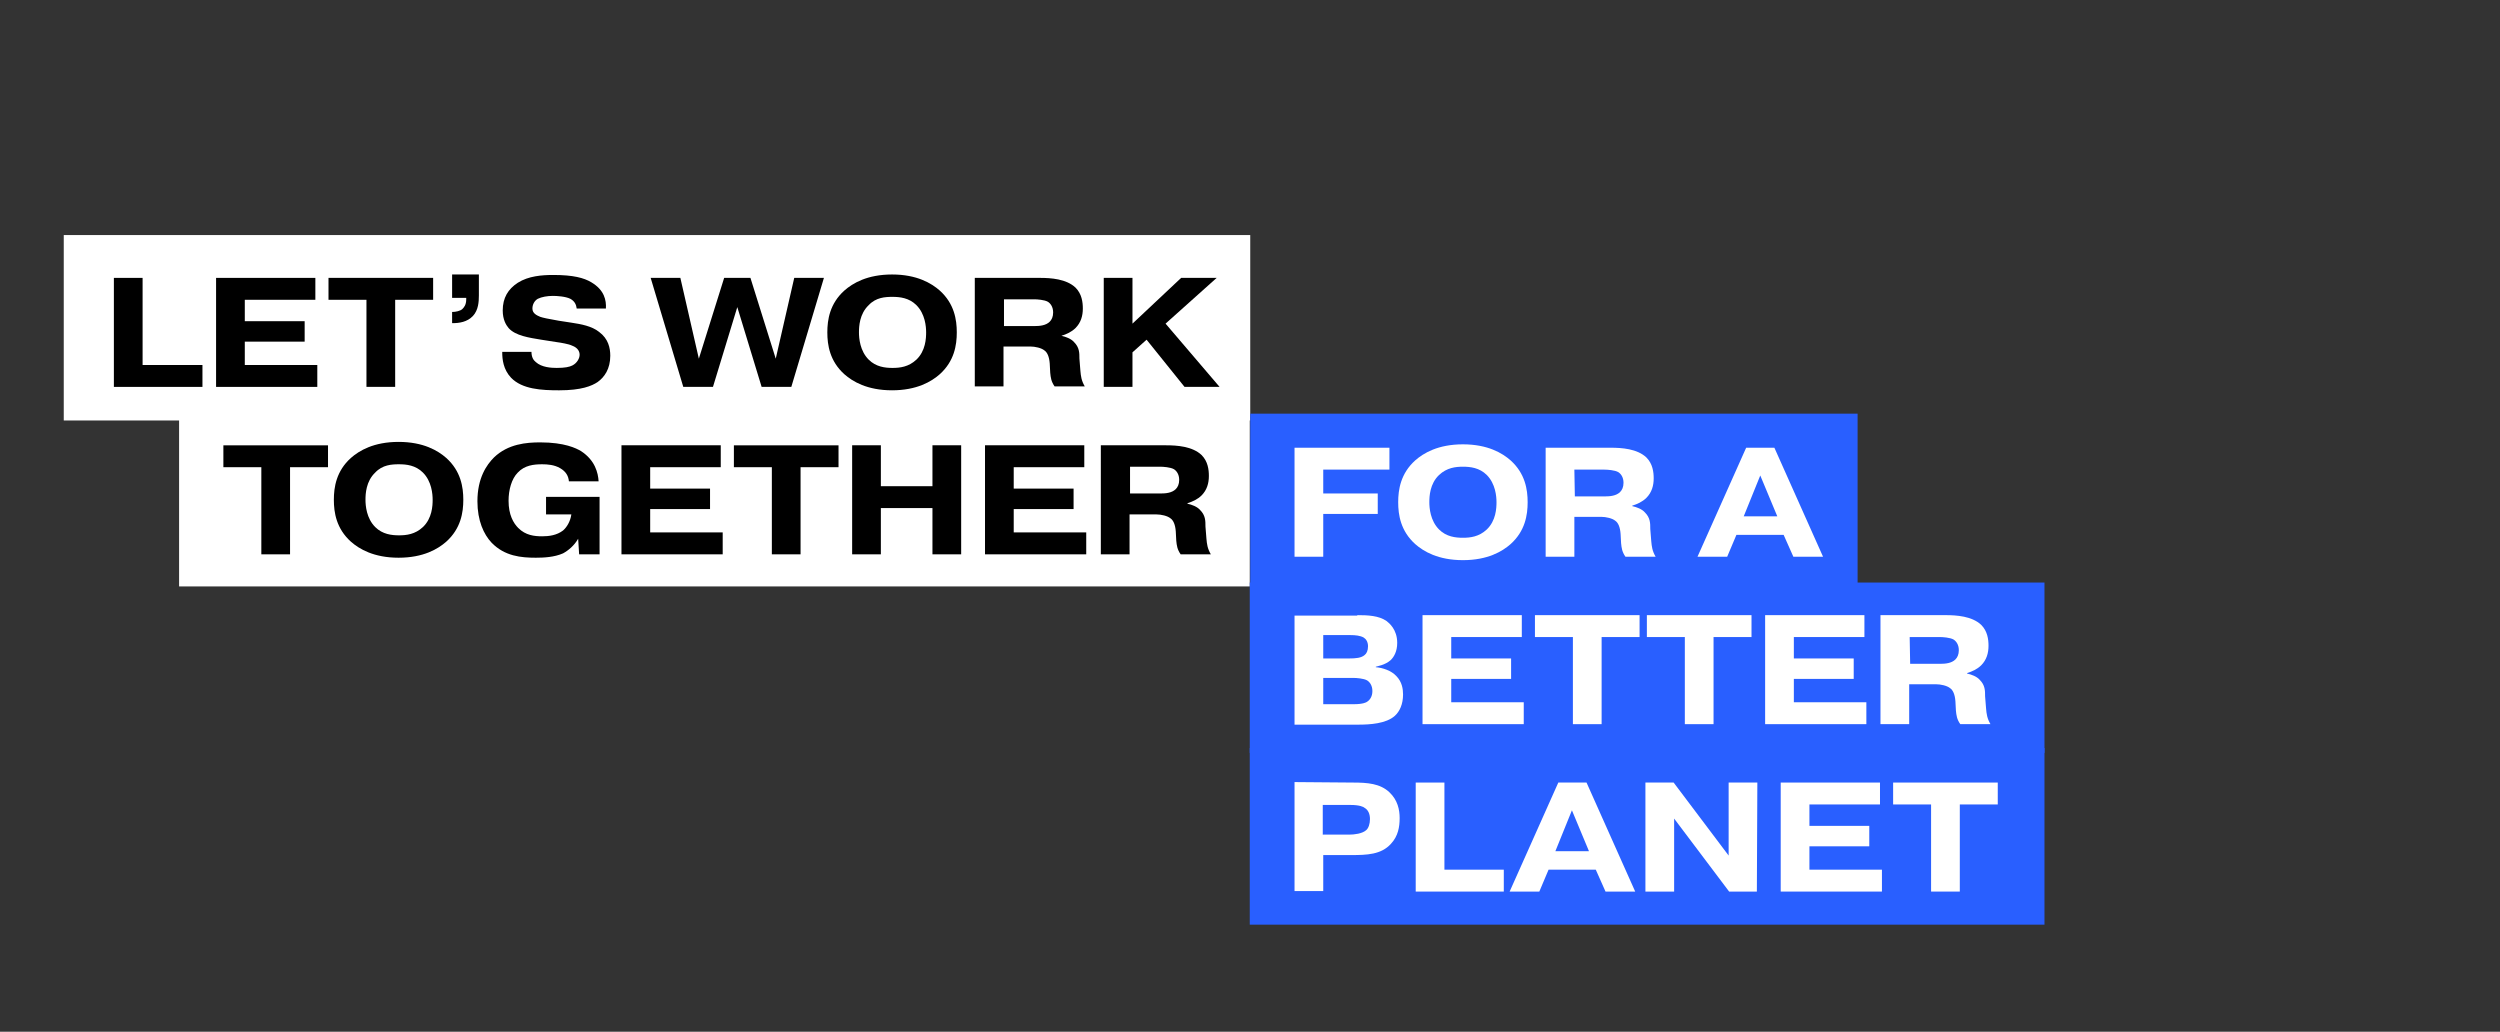
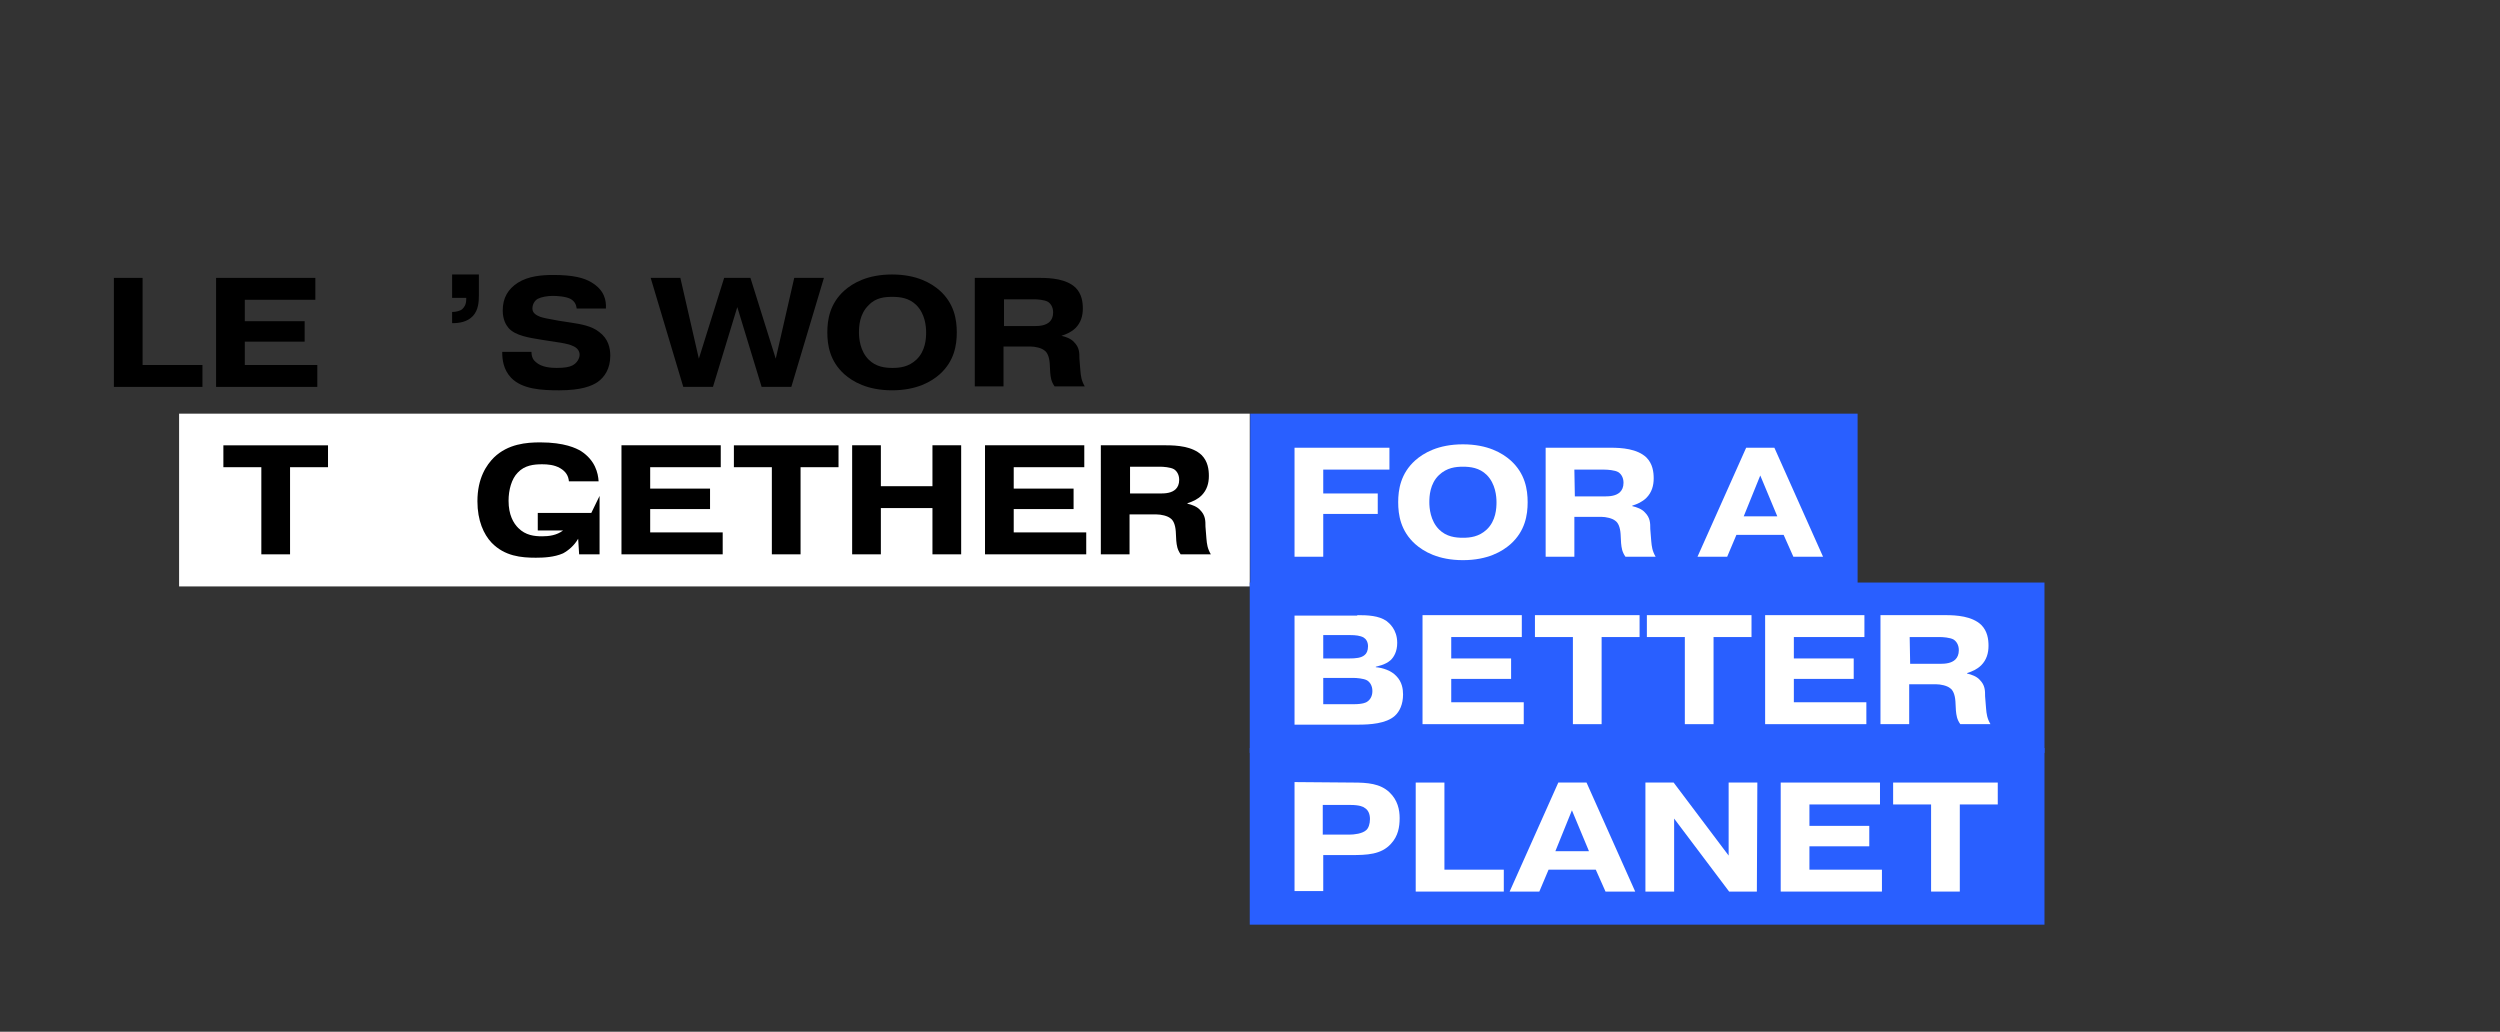
<svg xmlns="http://www.w3.org/2000/svg" version="1.1" id="Layer_1" x="0px" y="0px" viewBox="0 0 513.7 212" style="enable-background:new 0 0 513.7 212;" xml:space="preserve">
  <rect x="0" y="0" width="513.7" height="212" fill="#333333" stroke="none" />
  <style type="text/css">
	.st0{fill:#FFFFFF;}
	.st1{fill:#295FFF;}
</style>
  <g>
    <g>
      <g>
-         <rect x="13.1" y="48.3" class="st0" width="243.8" height="38.1" />
-       </g>
+         </g>
    </g>
  </g>
  <g>
    <g>
      <g>
        <rect x="36.8" y="85" class="st0" width="220" height="35.5" />
      </g>
    </g>
  </g>
  <g>
    <g>
      <g>
        <rect x="256.9" y="85" class="st1" width="124.8" height="35.6" />
      </g>
    </g>
  </g>
  <g>
    <g>
      <g>
        <rect x="256.8" y="153.7" class="st1" width="163.3" height="36.3" />
      </g>
    </g>
  </g>
  <g>
    <g>
      <g>
        <rect x="256.8" y="119.7" class="st1" width="163.3" height="35" />
      </g>
    </g>
  </g>
  <g>
    <path d="M41.6,79.5H23.4V57.1h5.9V75h12.3V79.5z" />
    <path d="M62.6,66v4.2H50.3V75h14.9v4.5H44.4V57.1h20.4v4.5H50.3V66H62.6z" />
-     <path d="M67.5,61.6v-4.5H89v4.5h-7.8v17.9h-5.9V61.6H67.5z" />
    <path d="M92.9,56.4h5.5v4.3c0,1.3-0.1,3-1.2,4.2c-1.2,1.3-2.9,1.5-4.2,1.5h-0.1v-2.3H93c0.6,0,1.6-0.2,2-0.6c0.3-0.3,0.8-0.8,0.8-2   v-0.3h-2.9V56.4z" />
    <path d="M109.2,72.2L109.2,72.2c0,1.2,0.4,1.8,0.9,2.2c1.2,1.1,3.2,1.2,4.3,1.2c1.7,0,2.6-0.2,3.2-0.5c1-0.5,1.5-1.5,1.5-2.2   c0-0.5-0.2-1.4-1.6-1.9c-0.6-0.3-2.3-0.6-3.1-0.7l-3.2-0.5c-2.4-0.4-5.3-0.8-6.7-2.4c-0.5-0.6-1.2-1.7-1.2-3.6   c0-2.6,1.1-4.4,3.1-5.7c2.2-1.4,5-1.6,7.3-1.6c4.1,0,6.3,0.6,7.8,1.5c2.7,1.6,3.1,3.7,3,5.4h-6c-0.1-0.8-0.4-1.5-1.3-2   c-1-0.5-2.8-0.6-3.6-0.6c-1.1,0-2.3,0.2-3.1,0.6c-0.7,0.4-1.1,1.2-1.1,2c0,1,0.9,1.4,1.6,1.7c0.6,0.2,1.5,0.4,3.8,0.8l2.6,0.4   c2,0.3,4.2,0.7,5.7,1.9c1.9,1.4,2.3,3.3,2.3,4.9c0,2.7-1.2,4.4-2.6,5.4c-1.2,0.8-3.3,1.7-7.9,1.7c-3.6,0-7.6-0.2-9.9-2.6   c-1.6-1.7-1.8-3.8-1.8-5.2v-0.1h6L109.2,72.2L109.2,72.2z" />
    <path d="M146.5,79.5h-6.1l-6.7-22.4h6.1l3.8,16.6l5.2-16.6h5.4l5.2,16.6l3.8-16.6h6.1l-6.7,22.4h-6.1l-5-16.4L146.5,79.5z" />
    <path d="M193.1,76.9c-1.7,1.5-4.7,3.3-9.8,3.3s-8.1-1.8-9.8-3.3c-3-2.7-3.5-6-3.5-8.6s0.5-5.9,3.5-8.6c1.7-1.5,4.7-3.3,9.8-3.3   s8.1,1.8,9.8,3.3c3,2.7,3.5,6,3.5,8.6S196.1,74.2,193.1,76.9z M178.5,62.7c-1.9,1.8-2,4.4-2,5.6s0.2,3.8,2,5.6   c1.5,1.5,3.4,1.7,4.9,1.7s3.3-0.2,4.9-1.7c1.9-1.8,2-4.4,2-5.6s-0.2-3.8-2-5.6c-1.5-1.5-3.4-1.7-4.9-1.7S180,61.1,178.5,62.7z" />
    <path d="M200.5,57.1h13.2c2.2,0,5.4,0.2,7.3,2c1.3,1.3,1.5,3,1.5,4.3c0,1.5-0.4,2.9-1.5,4c-0.8,0.8-1.9,1.3-2.9,1.6l0,0   c0.9,0.2,2,0.6,2.6,1.3c1.1,1.1,1.1,2.2,1.1,3.4l0.2,2.5c0.1,1.1,0.2,2,0.9,3.2h-6.2c-0.7-1-0.8-1.8-0.9-2.8l-0.1-1.9   c-0.1-1.4-0.5-2.3-1.1-2.7c-0.6-0.5-1.9-0.8-2.9-0.8h-5.5v8.2h-5.9V57.1H200.5z M206.4,67h6.2c1,0,2.3-0.1,3.1-0.9   c0.4-0.4,0.7-1,0.7-1.9c0-1.2-0.6-1.9-1.1-2.2c-0.7-0.4-2.2-0.5-2.8-0.5h-6.2V67H206.4z" />
-     <path d="M242.7,57.1h7.3l-10.5,9.4l11.1,13h-7.2l-7.8-9.7l-2.9,2.6v7.1h-5.9V57.1h5.9v9.4L242.7,57.1z" />
    <path d="M45.9,96v-4.5h21.5V96h-7.8v17.9h-5.9V96H45.9z" />
-     <path d="M91.7,111.3c-1.7,1.5-4.7,3.3-9.8,3.3s-8.1-1.8-9.8-3.3c-3-2.7-3.5-6-3.5-8.6s0.5-5.9,3.5-8.6c1.7-1.5,4.7-3.3,9.8-3.3   s8.1,1.8,9.8,3.3c3,2.7,3.5,6,3.5,8.6S94.7,108.6,91.7,111.3z M77.1,97.1c-1.9,1.8-2,4.4-2,5.6s0.2,3.8,2,5.6   c1.5,1.5,3.4,1.7,4.9,1.7s3.3-0.2,4.9-1.7c1.9-1.8,2-4.4,2-5.6s-0.2-3.8-2-5.6c-1.5-1.5-3.4-1.7-4.9-1.7S78.6,95.5,77.1,97.1z" />
-     <path d="M123.2,101.9v12H119l-0.2-3.2c-0.8,1.4-2,2.4-3.1,3c-1.8,0.8-4,0.9-5.6,0.9c-3,0-6.4-0.3-9.1-3.1c-1.6-1.7-2.9-4.5-2.9-8.5   c0-4.8,1.9-7.5,3.4-9c2.9-2.8,6.7-3.1,9.5-3.1c5,0,7.4,1.2,8.4,1.8c2.9,1.9,3.5,4.5,3.6,6.2h-6.1c-0.1-1.1-0.6-2-1.8-2.7   c-1.2-0.7-2.6-0.8-3.7-0.8c-1.7,0-3.6,0.2-5,1.7c-1.3,1.3-1.9,3.6-1.9,5.8c0,2.9,1,4.6,2,5.6c1.5,1.5,3.3,1.7,4.9,1.7   c1.4,0,3-0.2,4.3-1.2c0.7-0.6,1.5-1.8,1.7-3.3h-5.2v-3.6h11L123.2,101.9L123.2,101.9z" />
+     <path d="M123.2,101.9v12H119l-0.2-3.2c-0.8,1.4-2,2.4-3.1,3c-1.8,0.8-4,0.9-5.6,0.9c-3,0-6.4-0.3-9.1-3.1c-1.6-1.7-2.9-4.5-2.9-8.5   c0-4.8,1.9-7.5,3.4-9c2.9-2.8,6.7-3.1,9.5-3.1c5,0,7.4,1.2,8.4,1.8c2.9,1.9,3.5,4.5,3.6,6.2h-6.1c-0.1-1.1-0.6-2-1.8-2.7   c-1.2-0.7-2.6-0.8-3.7-0.8c-1.7,0-3.6,0.2-5,1.7c-1.3,1.3-1.9,3.6-1.9,5.8c0,2.9,1,4.6,2,5.6c1.5,1.5,3.3,1.7,4.9,1.7   c1.4,0,3-0.2,4.3-1.2h-5.2v-3.6h11L123.2,101.9L123.2,101.9z" />
    <path d="M145.9,100.4v4.2h-12.3v4.8h14.9v4.5h-20.8V91.5h20.4V96h-14.5v4.4H145.9z" />
    <path d="M150.8,96v-4.5h21.5V96h-7.8v17.9h-5.9V96H150.8z" />
    <path d="M181,113.9h-5.9V91.5h5.9v8.4h10.6v-8.4h5.9v22.4h-5.9v-9.5H181V113.9z" />
    <path d="M220.6,100.4v4.2h-12.3v4.8h14.9v4.5h-20.8V91.5h20.4V96h-14.5v4.4H220.6z" />
    <path d="M226.4,91.5h13.2c2.2,0,5.4,0.2,7.3,2c1.3,1.3,1.5,3,1.5,4.3c0,1.5-0.4,2.9-1.5,4c-0.8,0.8-1.9,1.3-2.9,1.6v0.1   c0.9,0.2,2,0.6,2.6,1.3c1.1,1.1,1.1,2.2,1.1,3.4l0.2,2.5c0.1,1.1,0.2,2,0.9,3.2h-6.2c-0.7-1-0.8-1.8-0.9-2.8l-0.1-1.9   c-0.1-1.4-0.5-2.3-1.1-2.7c-0.6-0.5-1.9-0.8-2.9-0.8h-5.5v8.2h-5.9V91.5H226.4z M232.3,101.4h6.2c1,0,2.3-0.1,3.1-0.9   c0.4-0.4,0.7-1,0.7-1.9c0-1.2-0.6-1.9-1.1-2.2c-0.7-0.4-2.2-0.5-2.8-0.5h-6.2v5.5H232.3z" />
  </g>
  <g>
    <path class="st0" d="M283.1,101.4v4.2h-11.2v8.8H266V92h19.5v4.5h-13.6v4.9H283.1z" />
    <path class="st0" d="M310.4,111.8c-1.7,1.5-4.7,3.3-9.8,3.3c-5.1,0-8.1-1.8-9.8-3.3c-3-2.7-3.5-6-3.5-8.6s0.5-5.9,3.5-8.6   c1.7-1.5,4.7-3.3,9.8-3.3c5.1,0,8.1,1.8,9.8,3.3c3,2.7,3.5,6,3.5,8.6S313.4,109.1,310.4,111.8z M295.7,97.6c-1.9,1.8-2,4.4-2,5.6   s0.2,3.8,2,5.6c1.5,1.5,3.4,1.7,4.9,1.7s3.3-0.2,4.9-1.7c1.9-1.8,2-4.4,2-5.6s-0.2-3.8-2-5.6c-1.5-1.5-3.4-1.7-4.9-1.7   S297.3,96.1,295.7,97.6z" />
    <path class="st0" d="M317.8,92H331c2.2,0,5.4,0.2,7.3,2c1.3,1.3,1.5,3,1.5,4.3c0,1.5-0.4,2.9-1.5,4c-0.8,0.8-1.9,1.3-2.9,1.6v0.1   c0.9,0.2,2,0.6,2.6,1.3c1.1,1.1,1.1,2.2,1.1,3.4l0.2,2.5c0.1,1.1,0.2,2,0.9,3.2H334c-0.7-1-0.8-1.8-0.9-2.8l-0.1-1.9   c-0.1-1.4-0.5-2.3-1.1-2.7c-0.6-0.5-1.9-0.8-2.9-0.8h-5.5v8.2h-5.9V92H317.8z M323.6,102h6.2c1,0,2.3-0.1,3.1-0.9   c0.4-0.4,0.7-1,0.7-1.9c0-1.2-0.6-1.9-1.1-2.2c-0.7-0.4-2.2-0.5-2.8-0.5h-6.2L323.6,102L323.6,102z" />
    <path class="st0" d="M354.9,114.4h-6.1l10-22.4h5.8l10,22.4h-6.1l-2-4.5h-9.7L354.9,114.4z M365.2,106.1l-3.5-8.4l-3.4,8.4H365.2z" />
    <path class="st0" d="M278.9,126.4c2.2,0,4.4,0.1,6,1.2c0.5,0.4,2.2,1.7,2.2,4.5c0,1.8-0.7,2.9-1.3,3.5c-1.2,1.1-2.9,1.3-3.1,1.4   v0.1c1.4,0.1,3.2,0.7,4.2,1.8c1.2,1.2,1.4,2.7,1.4,3.8c0,2-0.7,3.5-1.7,4.4c-1.8,1.6-5.1,1.8-7.5,1.8H266v-22.4h12.9V126.4z    M271.9,135.3h5.3c1.4,0,2.5-0.1,3.2-0.7c0.4-0.3,0.7-0.9,0.7-1.8s-0.4-1.5-0.9-1.8c-0.7-0.4-1.7-0.5-2.7-0.5h-5.6V135.3z    M271.9,144.7h6.3c1.9,0,2.6-0.4,2.7-0.5c0.5-0.3,1.1-1,1.1-2.2s-0.6-1.9-1.1-2.2c-0.7-0.4-2.2-0.5-2.8-0.5h-6.2V144.7z" />
    <path class="st0" d="M310.5,135.3v4.2h-12.3v4.8h14.9v4.5h-20.8v-22.4h20.4v4.5h-14.5v4.4L310.5,135.3L310.5,135.3z" />
    <path class="st0" d="M315.4,130.9v-4.5h21.5v4.5h-7.8v17.9h-5.9v-17.9H315.4z" />
    <path class="st0" d="M338.4,130.9v-4.5h21.5v4.5h-7.8v17.9h-5.9v-17.9H338.4z" />
    <path class="st0" d="M380.9,135.3v4.2h-12.3v4.8h14.9v4.5h-20.8v-22.4h20.4v4.5h-14.5v4.4L380.9,135.3L380.9,135.3z" />
    <path class="st0" d="M386.6,126.4h13.2c2.2,0,5.4,0.2,7.3,2c1.3,1.3,1.5,3,1.5,4.3c0,1.5-0.4,2.9-1.5,4c-0.8,0.8-1.9,1.3-2.9,1.6   v0.1c0.9,0.2,2,0.6,2.6,1.3c1.1,1.1,1.1,2.2,1.1,3.4l0.2,2.5c0.1,1.1,0.2,2,0.9,3.2h-6.2c-0.7-1-0.8-1.8-0.9-2.8l-0.1-1.9   c-0.1-1.4-0.5-2.3-1.1-2.7c-0.6-0.5-1.9-0.8-2.9-0.8h-5.5v8.2h-5.9v-22.4H386.6z M392.5,136.4h6.2c1,0,2.3-0.1,3.1-0.9   c0.4-0.4,0.7-1,0.7-1.9c0-1.2-0.6-1.9-1.1-2.2c-0.7-0.4-2.2-0.5-2.8-0.5h-6.2L392.5,136.4L392.5,136.4z" />
    <path class="st0" d="M278,160.8c3,0,5.6,0.2,7.5,2c1.7,1.6,2.1,3.6,2.1,5.3c0,1.8-0.3,3.7-1.8,5.3c-2,2.2-4.9,2.3-8.2,2.3h-5.7v7.4   H266v-22.4L278,160.8L278,160.8z M271.9,171.5h5.3c1.1,0,2.7-0.2,3.5-0.9c0.5-0.4,0.8-1.3,0.8-2.3c0-1.1-0.4-1.9-1.1-2.3   c-0.2-0.2-1-0.6-2.9-0.6h-5.7v6.1H271.9z" />
    <path class="st0" d="M309,183.2h-18.1v-22.4h5.9v17.9H309V183.2z" />
    <path class="st0" d="M316.3,183.2h-6.1l10-22.4h5.8l10,22.4h-6.1l-2-4.5h-9.7L316.3,183.2z M326.5,174.9l-3.5-8.4l-3.4,8.4H326.5z" />
    <path class="st0" d="M361,183.2h-5.7l-11.3-15v15h-5.9v-22.4h5.8l11.3,15v-15h5.9L361,183.2L361,183.2z" />
    <path class="st0" d="M384.1,169.7v4.2h-12.3v4.8h14.9v4.5h-20.8v-22.4h20.4v4.5h-14.5v4.4H384.1z" />
    <path class="st0" d="M389,165.3v-4.5h21.5v4.5h-7.8v17.9h-5.9v-17.9H389z" />
  </g>
</svg>